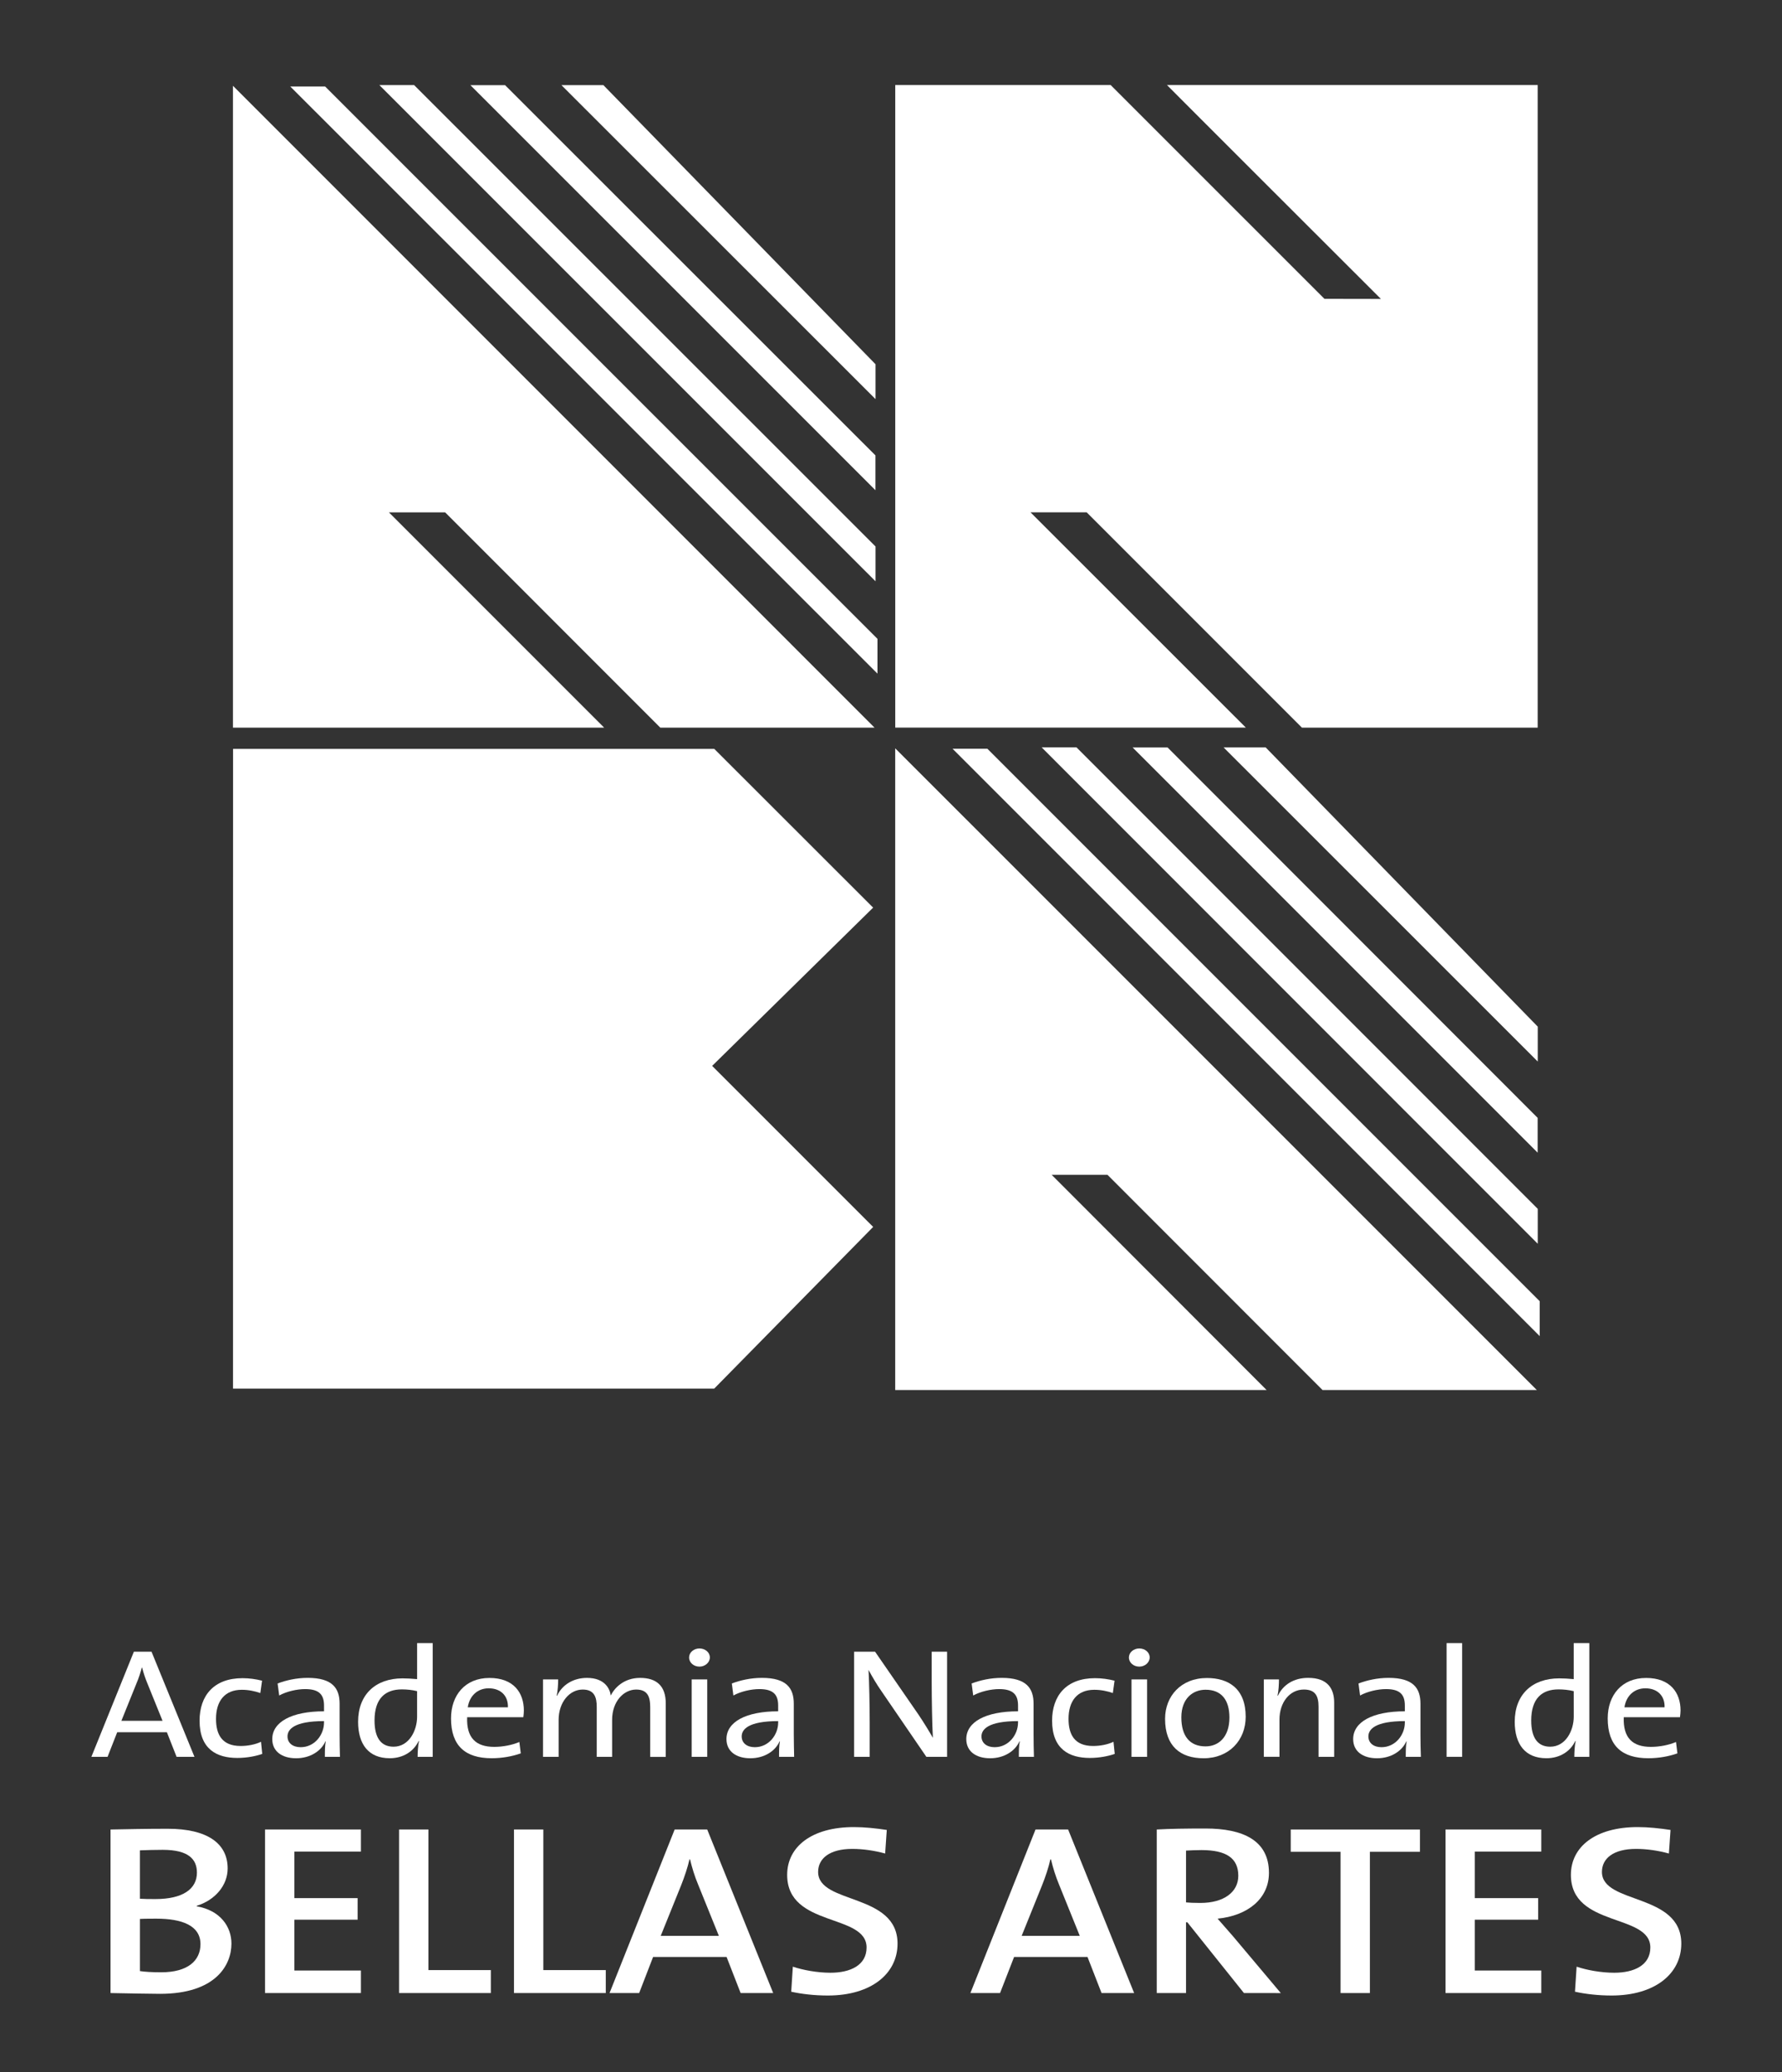
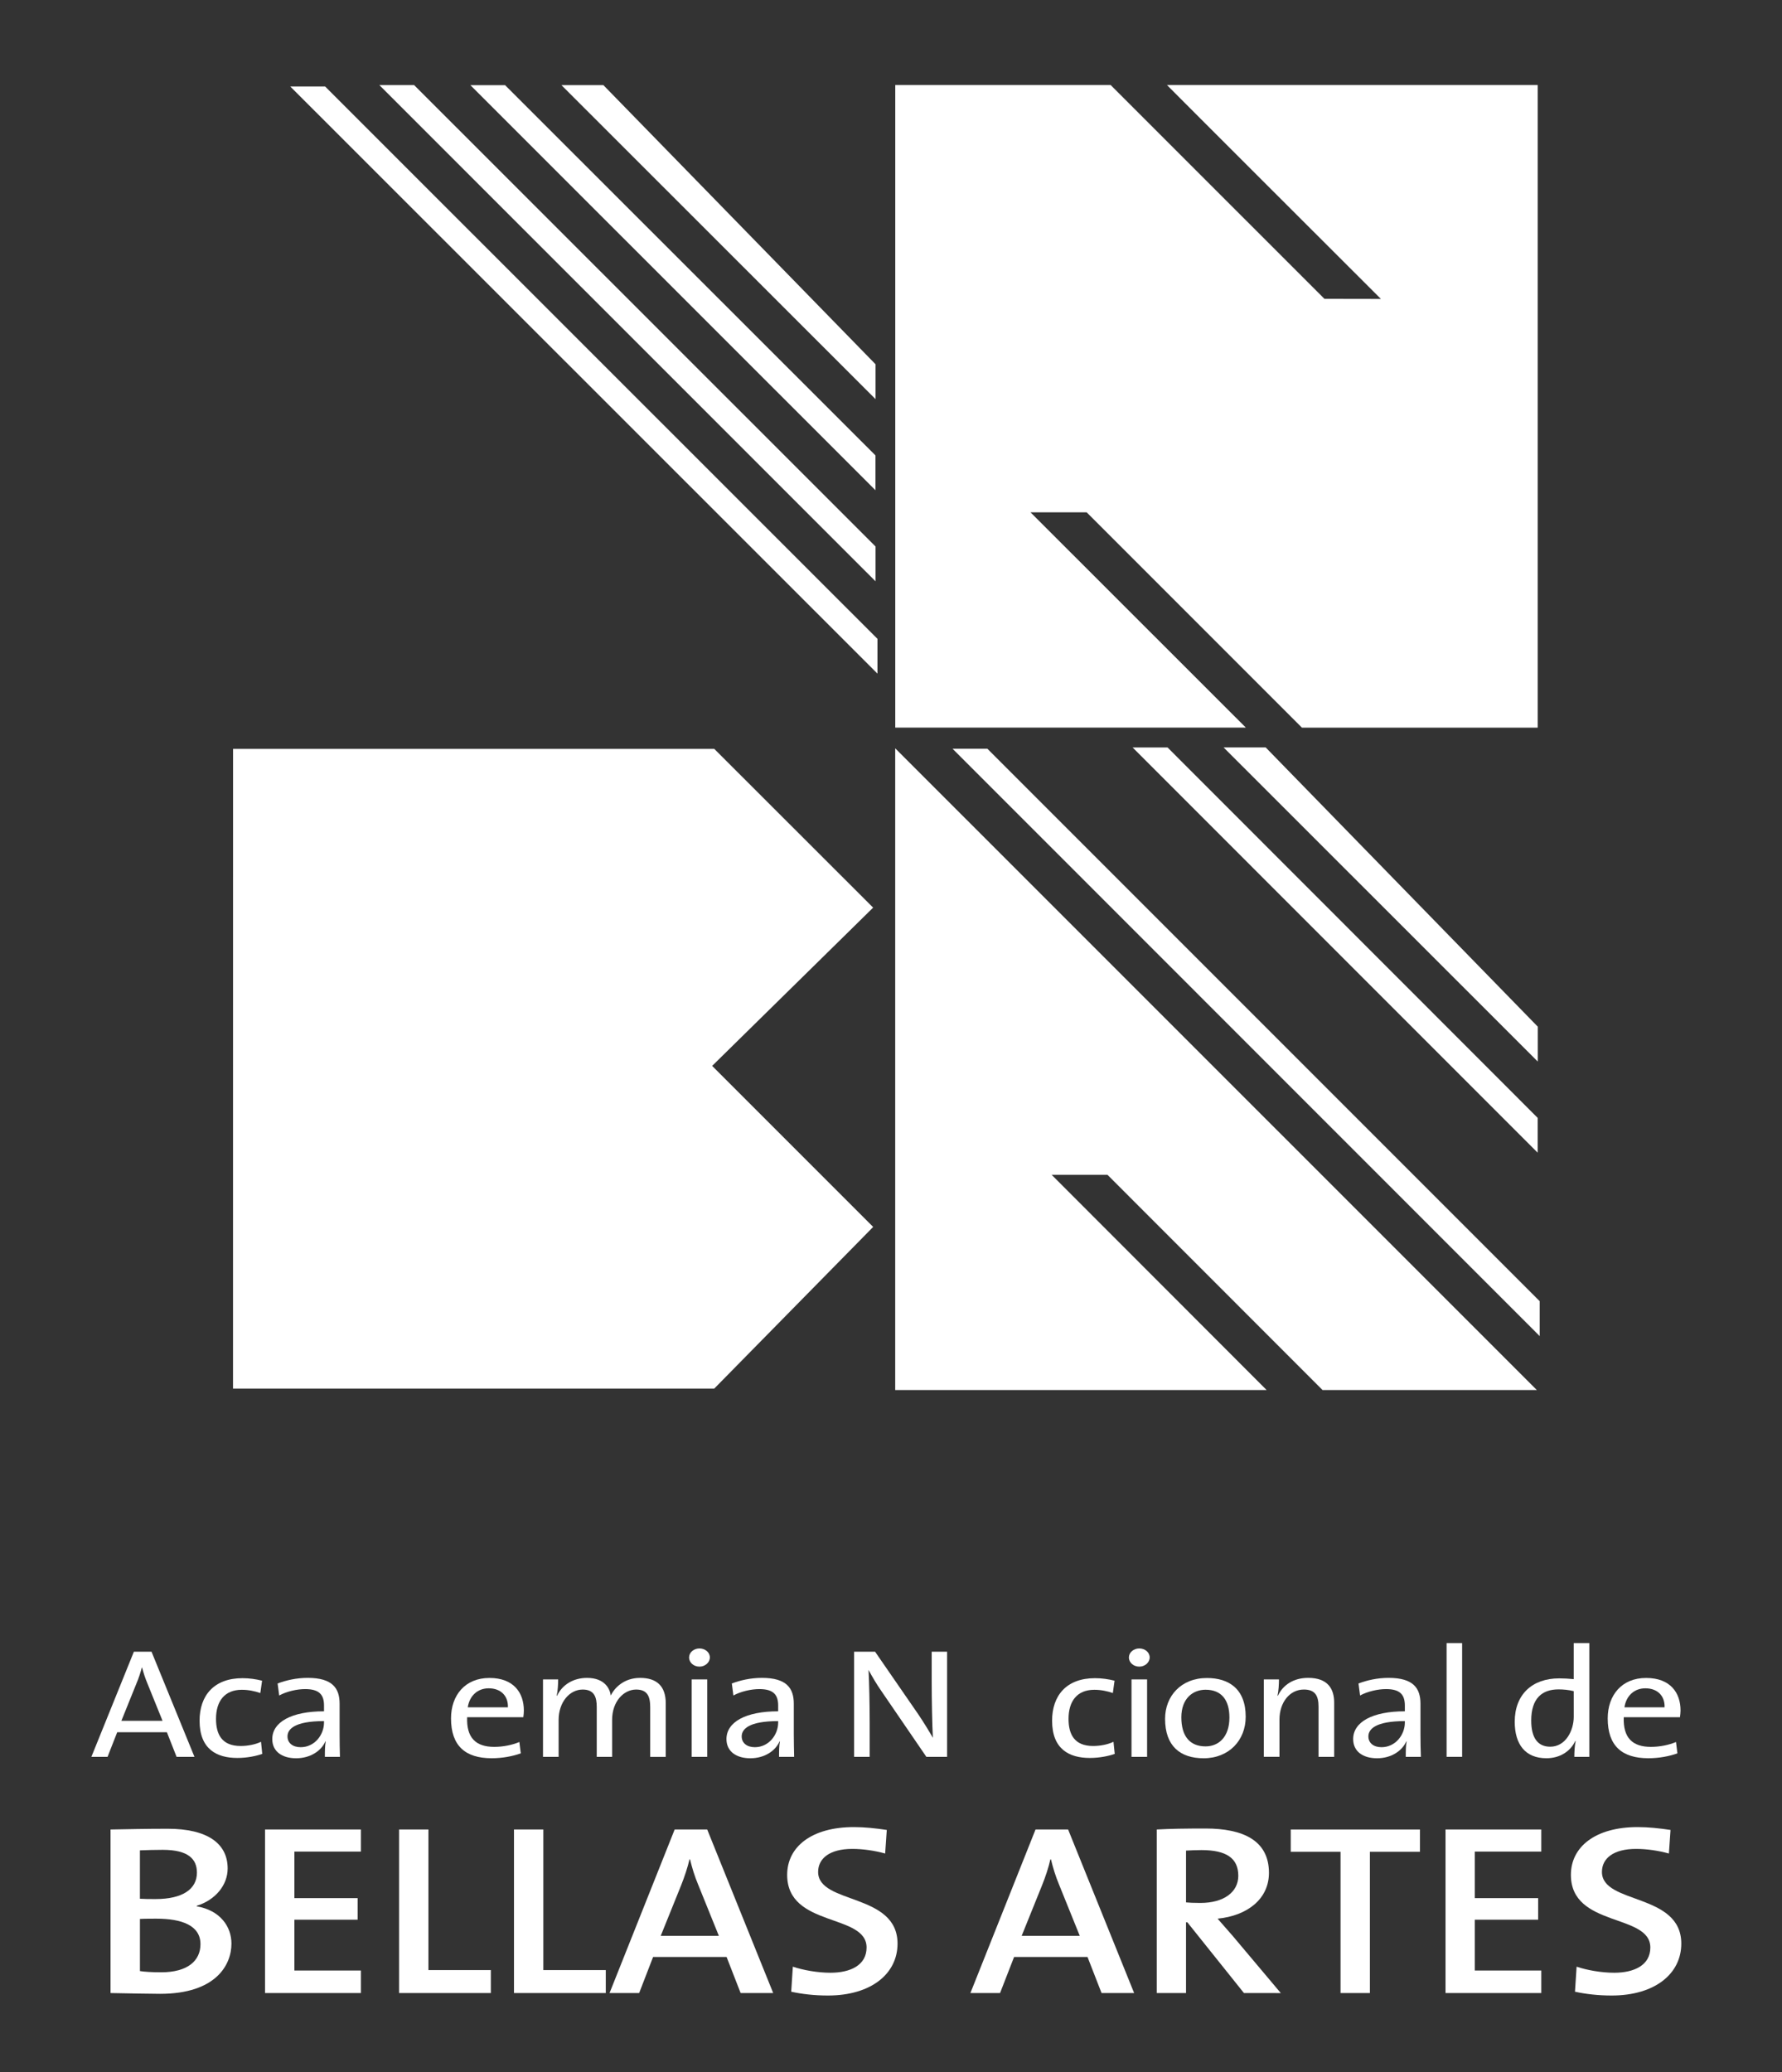
<svg xmlns="http://www.w3.org/2000/svg" version="1.1" id="Layer_1" x="0px" y="0px" width="129.407px" height="150.435px" viewBox="0 0 129.407 150.435" enable-background="new 0 0 129.407 150.435" xml:space="preserve">
  <rect x="0" y="0" width="129.407" height="150.435" fill="#333333" stroke="none" />
  <g>
    <g>
      <path fill="#FFFFFF" d="M12.823,127.542l-0.704-1.787H8.512l-0.701,1.787H6.636l3.087-7.633h1.28l3.119,7.633H12.823z     M10.702,122.207c-0.163-0.387-0.279-0.746-0.381-1.145h-0.022c-0.1,0.375-0.225,0.77-0.39,1.154l-1.095,2.713h2.99    L10.702,122.207z" />
      <path fill="#FFFFFF" d="M17.232,127.623c-1.495,0-2.739-0.637-2.739-2.705c0-1.811,1.031-3.086,3.119-3.086    c0.488,0,0.98,0.07,1.419,0.183l-0.126,0.896c-0.391-0.136-0.854-0.236-1.345-0.236c-1.257,0-1.873,0.834-1.873,2.111    c0,1.098,0.402,1.969,1.788,1.969c0.525,0,1.079-0.111,1.48-0.305l0.089,0.879C18.63,127.478,17.965,127.623,17.232,127.623z" />
      <path fill="#FFFFFF" d="M23.592,127.542c0-0.396,0-0.803,0.063-1.119h-0.026c-0.299,0.688-1.095,1.223-2.125,1.223    s-1.732-0.5-1.732-1.393c0-1.236,1.396-2.016,3.758-2.016v-0.417c0-0.778-0.338-1.196-1.37-1.196c-0.592,0-1.349,0.17-1.884,0.465    l-0.116-0.873c0.604-0.227,1.359-0.406,2.188-0.406c1.799,0,2.314,0.758,2.314,1.875v2.238c0,0.535,0.011,1.131,0.025,1.619    H23.592z M23.529,124.949c-2.175,0-2.651,0.604-2.651,1.11c0,0.478,0.378,0.784,0.957,0.784c1.02,0,1.694-0.908,1.694-1.789    V124.949z" />
-       <path fill="#FFFFFF" d="M30.327,127.542c0-0.316,0.025-0.812,0.099-1.142l-0.024-0.012c-0.352,0.756-1.117,1.256-2.098,1.256    c-1.534,0-2.299-1.006-2.299-2.649c0-1.968,1.257-3.149,3.229-3.149c0.338,0,0.68,0.021,1.056,0.056v-2.615h1.133v8.256H30.327    L30.327,127.542z M30.288,122.773c-0.376-0.092-0.754-0.127-1.104-0.127c-1.197,0-1.986,0.645-1.986,2.26    c0,1.211,0.44,1.901,1.382,1.901c1.131,0,1.709-1.188,1.709-2.173V122.773z" />
      <path fill="#FFFFFF" d="M38.003,124.667h-4.079c-0.059,1.506,0.642,2.152,1.969,2.152c0.64,0,1.32-0.138,1.822-0.354l0.104,0.826    c-0.605,0.213-1.335,0.353-2.114,0.353c-1.918,0-2.952-0.905-2.952-2.892c0-1.68,1.021-2.936,2.791-2.936    c1.76,0,2.498,1.077,2.498,2.363C38.041,124.318,38.029,124.476,38.003,124.667z M35.49,122.568c-0.818,0-1.396,0.551-1.521,1.378    h2.915C36.912,123.119,36.369,122.568,35.49,122.568z" />
      <path fill="#FFFFFF" d="M47.217,127.542v-3.609c0-0.775-0.203-1.275-1.021-1.275c-0.892,0-1.745,0.848-1.745,2.207v2.678h-1.117    v-3.621c0-0.694-0.165-1.264-1.021-1.264c-0.954,0-1.747,0.92-1.747,2.207v2.678h-1.134v-5.621h1.101    c0,0.33-0.028,0.84-0.106,1.176l0.028,0.011c0.364-0.788,1.169-1.297,2.172-1.297c1.319,0,1.671,0.826,1.724,1.28    c0.264-0.534,0.935-1.28,2.134-1.28c1.186,0,1.861,0.578,1.861,1.847v3.887h-1.128V127.542z" />
      <path fill="#FFFFFF" d="M50.793,120.994c-0.413,0-0.752-0.289-0.752-0.668c0-0.359,0.339-0.652,0.752-0.652    c0.414,0,0.756,0.281,0.756,0.652C51.549,120.688,51.207,120.994,50.793,120.994z M50.23,127.542v-5.621h1.129v5.621H50.23z" />
      <path fill="#FFFFFF" d="M56.574,127.542c0-0.396,0-0.803,0.062-1.119h-0.026c-0.299,0.688-1.089,1.223-2.123,1.223    c-1.027,0-1.732-0.5-1.732-1.393c0-1.236,1.396-2.016,3.755-2.016v-0.417c0-0.778-0.337-1.196-1.368-1.196    c-0.591,0-1.345,0.17-1.884,0.465l-0.112-0.873c0.601-0.227,1.357-0.406,2.187-0.406c1.797,0,2.312,0.758,2.312,1.875v2.238    c0,0.535,0.015,1.131,0.025,1.619H56.574z M56.51,124.949c-2.172,0-2.649,0.604-2.649,1.11c0,0.478,0.377,0.784,0.953,0.784    c1.019,0,1.696-0.908,1.696-1.789V124.949z" />
      <path fill="#FFFFFF" d="M67.271,127.542l-3.233-4.726c-0.391-0.555-0.689-1.077-0.967-1.584c0.05,0.812,0.085,2.646,0.085,3.851    v2.459h-1.131v-7.633h1.521l3.158,4.575c0.374,0.558,0.728,1.134,1.041,1.677c-0.052-0.939-0.086-2.812-0.086-4.082v-2.17h1.117    v7.633H67.271z" />
-       <path fill="#FFFFFF" d="M73.988,127.542c0-0.396,0-0.803,0.068-1.119h-0.028c-0.304,0.688-1.097,1.223-2.126,1.223    c-1.028,0-1.731-0.5-1.731-1.393c0-1.236,1.393-2.016,3.758-2.016v-0.417c0-0.778-0.342-1.196-1.373-1.196    c-0.588,0-1.342,0.17-1.884,0.465l-0.112-0.873c0.603-0.227,1.355-0.406,2.19-0.406c1.791,0,2.307,0.758,2.307,1.875v2.238    c0,0.535,0.01,1.131,0.027,1.619H73.988z M73.928,124.949c-2.174,0-2.654,0.604-2.654,1.11c0,0.478,0.378,0.784,0.956,0.784    c1.021,0,1.698-0.908,1.698-1.789V124.949z" />
      <path fill="#FFFFFF" d="M79.14,127.623c-1.495,0-2.738-0.637-2.738-2.705c0-1.811,1.031-3.086,3.115-3.086    c0.491,0,0.979,0.07,1.421,0.183l-0.125,0.896c-0.388-0.136-0.854-0.236-1.345-0.236c-1.258,0-1.872,0.834-1.872,2.111    c0,1.098,0.403,1.969,1.784,1.969c0.529,0,1.079-0.111,1.479-0.305l0.092,0.879C80.535,127.478,79.867,127.623,79.14,127.623z" />
      <path fill="#FFFFFF" d="M82.733,120.994c-0.413,0-0.753-0.289-0.753-0.668c0-0.359,0.34-0.652,0.753-0.652    c0.415,0,0.756,0.281,0.756,0.652C83.489,120.688,83.148,120.994,82.733,120.994z M82.169,127.542v-5.621h1.132v5.621H82.169z" />
      <path fill="#FFFFFF" d="M87.406,127.646c-1.694,0-2.799-0.881-2.799-2.863c0-1.648,1.158-2.963,3.04-2.963    c1.598,0,2.814,0.795,2.814,2.814C90.462,126.332,89.255,127.646,87.406,127.646z M87.547,122.671    c-0.907,0-1.759,0.617-1.759,2.006c0,1.361,0.611,2.107,1.759,2.107c0.927,0,1.732-0.656,1.732-2.095    C89.28,123.417,88.703,122.671,87.547,122.671z" />
      <path fill="#FFFFFF" d="M95.751,127.542v-3.631c0-0.793-0.237-1.254-1.066-1.254c-1.032,0-1.771,0.938-1.771,2.18v2.705h-1.136    v-5.621h1.099c0,0.33-0.028,0.852-0.105,1.175l0.029,0.011c0.361-0.775,1.128-1.297,2.197-1.297c1.434,0,1.888,0.805,1.888,1.797    v3.936H95.751L95.751,127.542z" />
      <path fill="#FFFFFF" d="M102.085,127.542c0-0.396,0-0.803,0.062-1.119h-0.024c-0.303,0.688-1.091,1.223-2.124,1.223    c-1.031,0-1.733-0.5-1.733-1.393c0-1.236,1.394-2.016,3.753-2.016v-0.417c0-0.778-0.337-1.196-1.366-1.196    c-0.591,0-1.347,0.17-1.886,0.465l-0.114-0.873c0.603-0.227,1.356-0.406,2.188-0.406c1.8,0,2.312,0.758,2.312,1.875v2.238    c0,0.535,0.012,1.131,0.03,1.619H102.085z M102.019,124.949c-2.169,0-2.648,0.604-2.648,1.11c0,0.478,0.376,0.784,0.951,0.784    c1.023,0,1.697-0.908,1.697-1.789V124.949z" />
      <path fill="#FFFFFF" d="M105.051,127.542v-8.256h1.127v8.256H105.051z" />
      <path fill="#FFFFFF" d="M114.325,127.542c0-0.316,0.024-0.812,0.096-1.142l-0.025-0.012c-0.35,0.756-1.117,1.256-2.097,1.256    c-1.535,0-2.301-1.006-2.301-2.649c0-1.968,1.257-3.149,3.229-3.149c0.341,0,0.677,0.021,1.055,0.056v-2.615h1.133v8.256H114.325    L114.325,127.542z M114.282,122.773c-0.378-0.092-0.749-0.127-1.104-0.127c-1.191,0-1.982,0.645-1.982,2.26    c0,1.211,0.438,1.901,1.379,1.901c1.133,0,1.709-1.188,1.709-2.173L114.282,122.773L114.282,122.773z" />
      <path fill="#FFFFFF" d="M121.998,124.667h-4.083c-0.053,1.506,0.641,2.152,1.975,2.152c0.639,0,1.317-0.138,1.82-0.354    l0.101,0.826c-0.604,0.213-1.332,0.353-2.109,0.353c-1.924,0-2.952-0.905-2.952-2.892c0-1.68,1.017-2.936,2.788-2.936    c1.762,0,2.501,1.077,2.501,2.363C122.037,124.318,122.022,124.476,121.998,124.667z M119.486,122.568    c-0.817,0-1.396,0.551-1.52,1.378h2.914C120.908,123.119,120.365,122.568,119.486,122.568z" />
      <path fill="#FFFFFF" d="M11.623,144.748c-0.8,0-2.129-0.033-3.596-0.057v-11.873c1.036-0.018,2.542-0.054,4.146-0.054    c2.874,0,4.359,1.056,4.359,2.884c0,1.215-0.898,2.293-2.248,2.71v0.035c1.721,0.3,2.523,1.481,2.523,2.71    C16.809,142.652,15.673,144.748,11.623,144.748z M11.821,134.294c-0.589,0-1.153,0.018-1.66,0.037v3.514    c0.35,0.023,0.683,0.023,1.132,0.023c1.975,0,3.008-0.725,3.008-1.92C14.3,134.982,13.697,134.294,11.821,134.294z     M11.353,139.291c-0.216,0-0.898,0-1.191,0.02v3.785c0.332,0.053,0.856,0.088,1.542,0.088c1.936,0,2.854-0.846,2.854-2.044    C14.557,139.787,13.209,139.291,11.353,139.291z" />
      <path fill="#FFFFFF" d="M19.247,144.691v-11.873h6.962v1.602h-4.83v3.379h4.591v1.566h-4.591v3.691h4.83v1.635H19.247z" />
      <path fill="#FFFFFF" d="M28.979,144.691v-11.873h2.133v10.205h4.532v1.668H28.979z" />
      <path fill="#FFFFFF" d="M37.325,144.691v-11.873h2.132v10.205h4.534v1.668H37.325z" />
      <path fill="#FFFFFF" d="M53.784,144.691l-1.02-2.619h-5.337l-1.012,2.619h-2.151l4.729-11.873h2.364l4.792,11.873H53.784z     M50.695,136.81c-0.256-0.611-0.428-1.18-0.587-1.828h-0.037c-0.139,0.598-0.354,1.246-0.606,1.881l-1.485,3.678h4.224    L50.695,136.81z" />
      <path fill="#FFFFFF" d="M60.118,144.871c-0.964,0-1.897-0.108-2.661-0.277l0.118-1.817c0.742,0.248,1.777,0.44,2.733,0.44    c1.448,0,2.622-0.547,2.622-1.832c0-2.494-5.767-1.438-5.767-5.274c0-2.038,1.776-3.469,4.847-3.469    c0.784,0,1.585,0.088,2.387,0.208l-0.118,1.711c-0.762-0.21-1.604-0.335-2.387-0.335c-1.639,0-2.481,0.688-2.481,1.672    c0,2.375,5.767,1.498,5.767,5.207C65.178,143.289,63.262,144.871,60.118,144.871z" />
      <path fill="#FFFFFF" d="M79.994,144.691l-1.02-2.619h-5.332l-1.019,2.619h-2.153l4.729-11.873h2.367l4.794,11.873H79.994z     M76.905,136.81c-0.253-0.611-0.429-1.18-0.586-1.828h-0.04c-0.136,0.598-0.349,1.246-0.604,1.881l-1.484,3.678h4.222    L76.905,136.81z" />
      <path fill="#FFFFFF" d="M90.334,144.691l-4.108-5.134h-0.098v5.134h-2.127v-11.873c0.954-0.054,2.051-0.072,3.536-0.072    c2.736,0,4.613,0.866,4.613,3.219c0,1.904-1.582,3.117-3.729,3.326c0.366,0.424,0.779,0.883,1.109,1.267l3.48,4.135    L90.334,144.691L90.334,144.691z M87.245,134.312c-0.411,0-0.803,0.021-1.117,0.037v3.761c0.197,0.022,0.57,0.04,1.037,0.04    c1.721,0,2.759-0.794,2.759-1.973C89.924,134.876,89.022,134.312,87.245,134.312z" />
      <path fill="#FFFFFF" d="M99.48,134.437v10.254h-2.132v-10.254h-3.616v-1.619h9.384v1.619H99.48z" />
      <path fill="#FFFFFF" d="M104.973,144.691v-11.873h6.954v1.602H107.1v3.379h4.599v1.566H107.1v3.691h4.827v1.635H104.973z" />
      <path fill="#FFFFFF" d="M117.029,144.871c-0.954,0-1.891-0.108-2.656-0.277l0.119-1.817c0.739,0.248,1.774,0.44,2.732,0.44    c1.449,0,2.622-0.547,2.622-1.832c0-2.494-5.769-1.438-5.769-5.274c0-2.038,1.778-3.469,4.85-3.469    c0.781,0,1.582,0.088,2.385,0.208l-0.118,1.711c-0.761-0.21-1.604-0.335-2.384-0.335c-1.643,0-2.479,0.688-2.479,1.672    c0,2.375,5.763,1.498,5.763,5.207C122.093,143.289,120.18,144.871,117.029,144.871z" />
    </g>
  </g>
  <g>
-     <polygon fill="#FFFFFF" points="16.917,6.228 16.917,52.825 43.872,52.825 28.244,37.198 32.326,37.196 47.949,52.825    63.508,52.825  " />
    <polygon fill="#FFFFFF" points="21.079,6.279 23.61,6.279 63.721,46.38 63.721,48.905  " />
    <polygon fill="#FFFFFF" points="27.55,6.178 30.074,6.178 63.58,39.673 63.58,42.202  " />
    <polygon fill="#FFFFFF" points="34.16,6.184 36.679,6.184 63.575,33.062 63.575,35.59  " />
    <polygon fill="#FFFFFF" points="40.771,6.181 43.818,6.181 63.58,26.444 63.58,28.976  " />
    <polygon fill="#FFFFFF" points="65.009,54.326 65.009,100.914 91.981,100.914 76.371,85.289 80.422,85.287 96.042,100.914    111.604,100.914  " />
    <polygon fill="#FFFFFF" points="69.173,54.357 71.701,54.357 111.812,94.466 111.812,97  " />
-     <polygon fill="#FFFFFF" points="75.643,54.258 78.174,54.258 111.671,87.761 111.671,90.296  " />
    <polygon fill="#FFFFFF" points="82.247,54.263 84.786,54.263 111.664,81.156 111.664,83.684  " />
    <polygon fill="#FFFFFF" points="88.854,54.26 91.911,54.26 111.671,74.533 111.671,77.067  " />
    <polygon fill="#FFFFFF" points="16.924,54.367 51.87,54.367 63.406,65.892 51.715,77.382 63.408,89.072 51.868,100.808    16.921,100.808  " />
    <path fill="#FFFFFF" d="M65.012,52.823V6.174h15.643l15.524,15.521l4.101,0.007c0,0-15.549-15.527-15.535-15.527   c0.006,0,26.921,0,26.921,0v46.652H94.546L78.914,37.195h-4.079c0,0,15.628,15.623,15.637,15.628   C90.473,52.826,65.012,52.823,65.012,52.823z" />
  </g>
</svg>